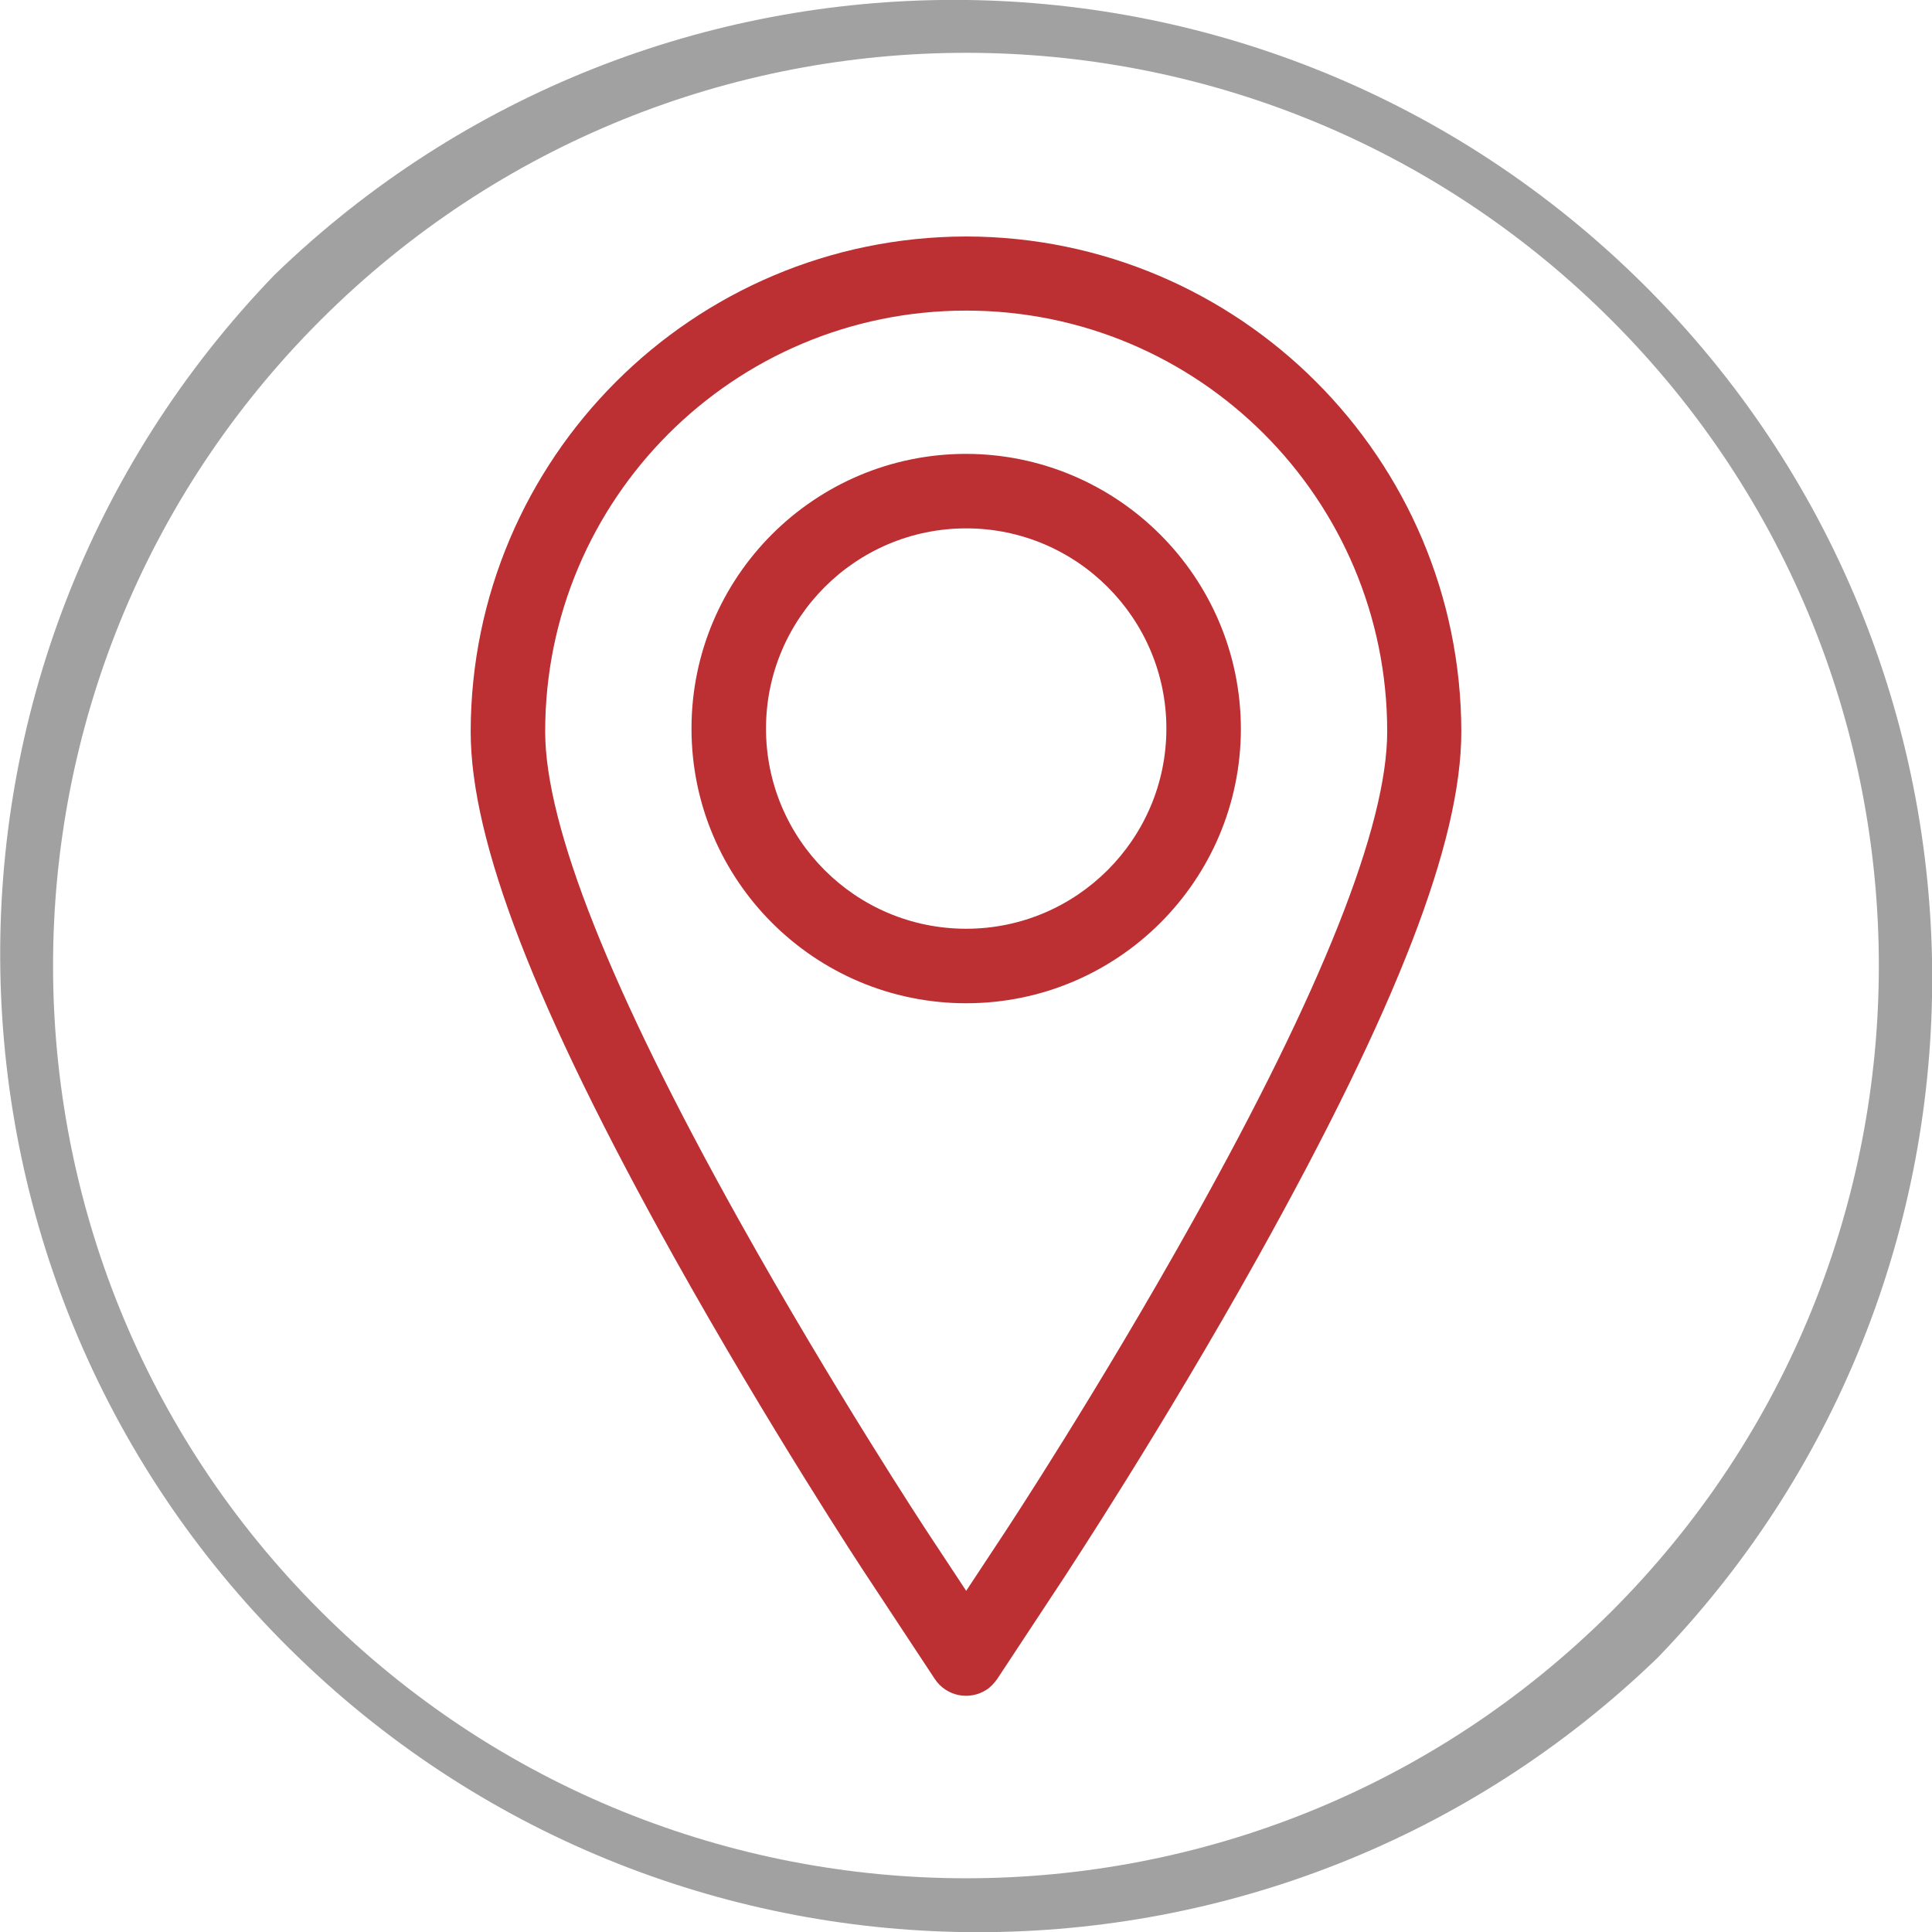
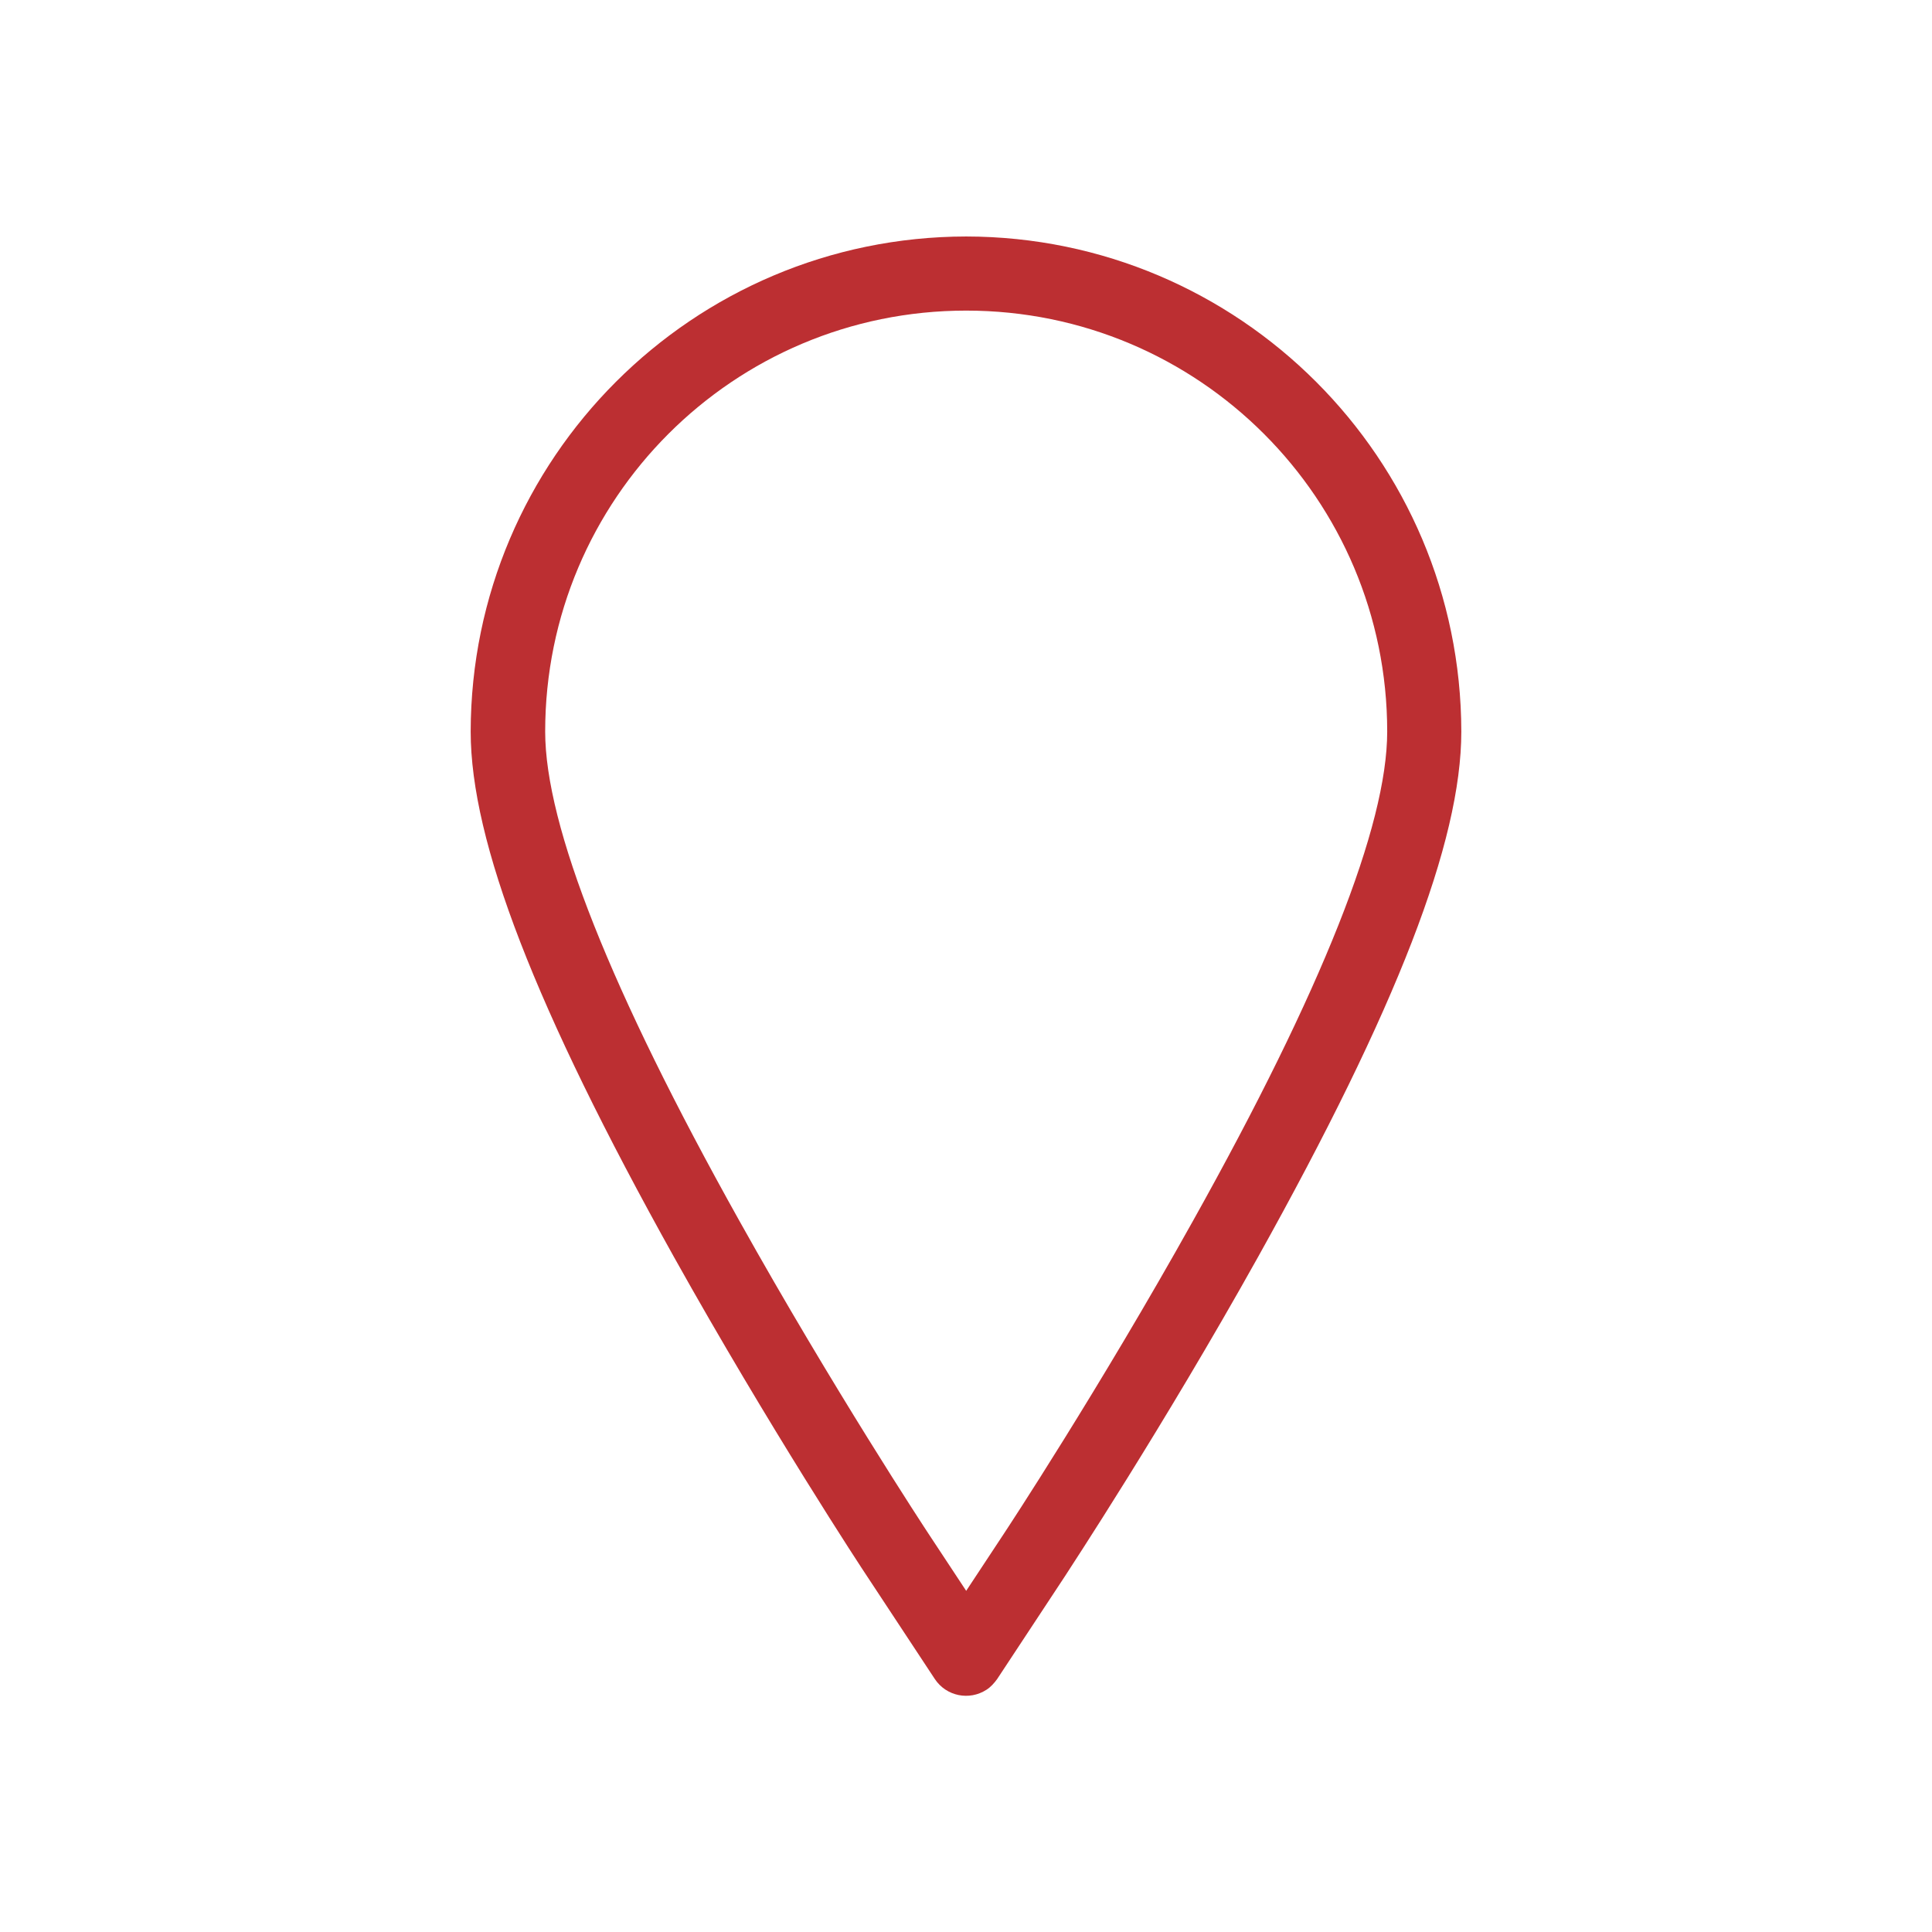
<svg xmlns="http://www.w3.org/2000/svg" version="1.1" id="ae446f09-a559-449f-a1ed-0694cff19119" x="0px" y="0px" viewBox="0 0 505.7 505.7" style="enable-background:new 0 0 505.7 505.7;" xml:space="preserve">
  <style type="text/css">
	.st0{fill:#A1A1A1;}
	.st1{fill:#BC2F32;}
</style>
-   <path class="st0" d="M427.6,71.9C328.3-24,171.1-24,71.9,71.9c-98.2,101.7-95.4,263.8,6.3,362c99.2,95.8,256.5,95.8,355.7,0  C532.1,332.2,529.3,170.1,427.6,71.9z M421.8,421.8L421.8,421.8c-93.4,93.2-244.7,93.1-338-0.2S-9.4,176.9,84,83.7  s244.6-93.2,337.9,0.2C515.1,177.2,515.1,328.5,421.8,421.8L421.8,421.8z" />
  <path class="st1" d="M252.9,61.9C181.3,62,123.3,120,123.2,191.5c0,28.7,16.9,72.4,53.2,137.5c24.8,44.4,49.4,81.9,50.5,83.5  l17.8,27c3,4.5,9,5.7,13.5,2.8c1.1-0.7,2-1.7,2.8-2.8l17.8-27c1-1.6,25.5-38.7,50.5-83.5c36.3-65.1,53.2-108.7,53.2-137.5  C382.4,120,324.4,62,252.9,61.9z M312.3,319.5c-24.6,44.1-48.7,80.7-49.7,82.2l-9.7,14.7l-9.7-14.7c-1-1.5-25.3-38.5-49.7-82.2  c-33.7-60.3-50.8-103.4-50.8-128c0-60.9,49.3-110.2,110.2-110.2s110.2,49.3,110.2,110.2C363.1,216.1,346,259.2,312.3,319.5z" />
-   <path class="st1" d="M252.9,118.8c-39.7,0-71.9,32.2-71.9,71.9s32.2,71.9,71.9,71.9s71.9-32.2,71.9-71.9  C324.7,151,292.5,118.9,252.9,118.8z M252.9,243.1c-29,0-52.4-23.5-52.4-52.4s23.5-52.4,52.4-52.4s52.4,23.5,52.4,52.4l0,0  C305.3,219.6,281.8,243.1,252.9,243.1z" />
</svg>